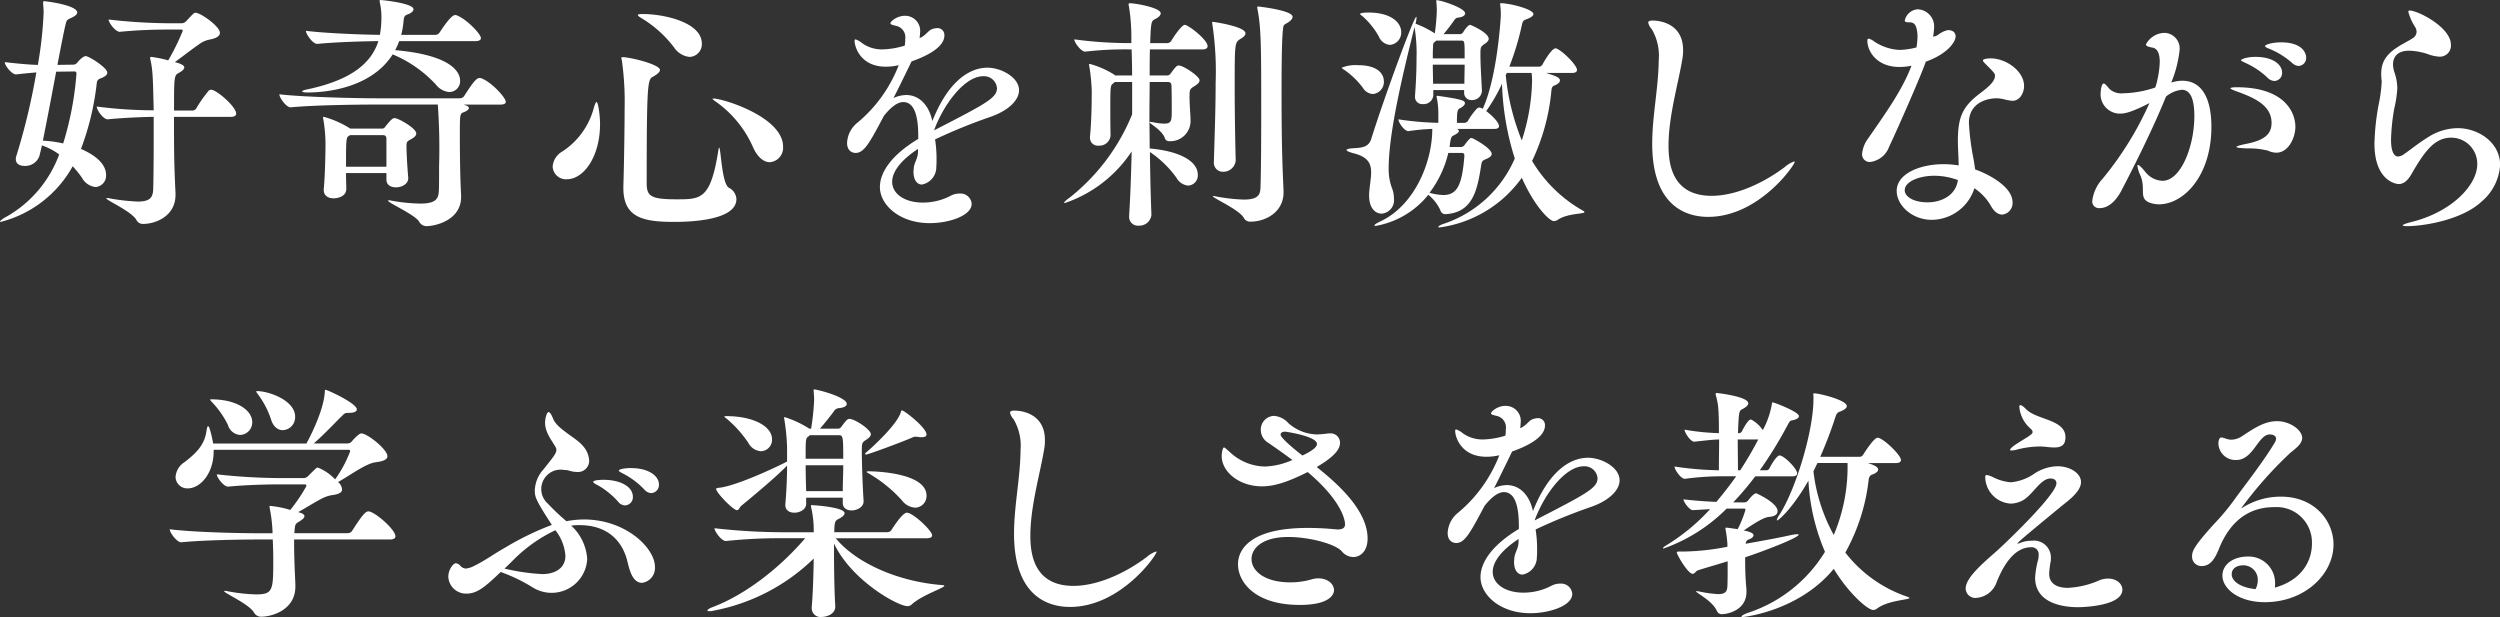
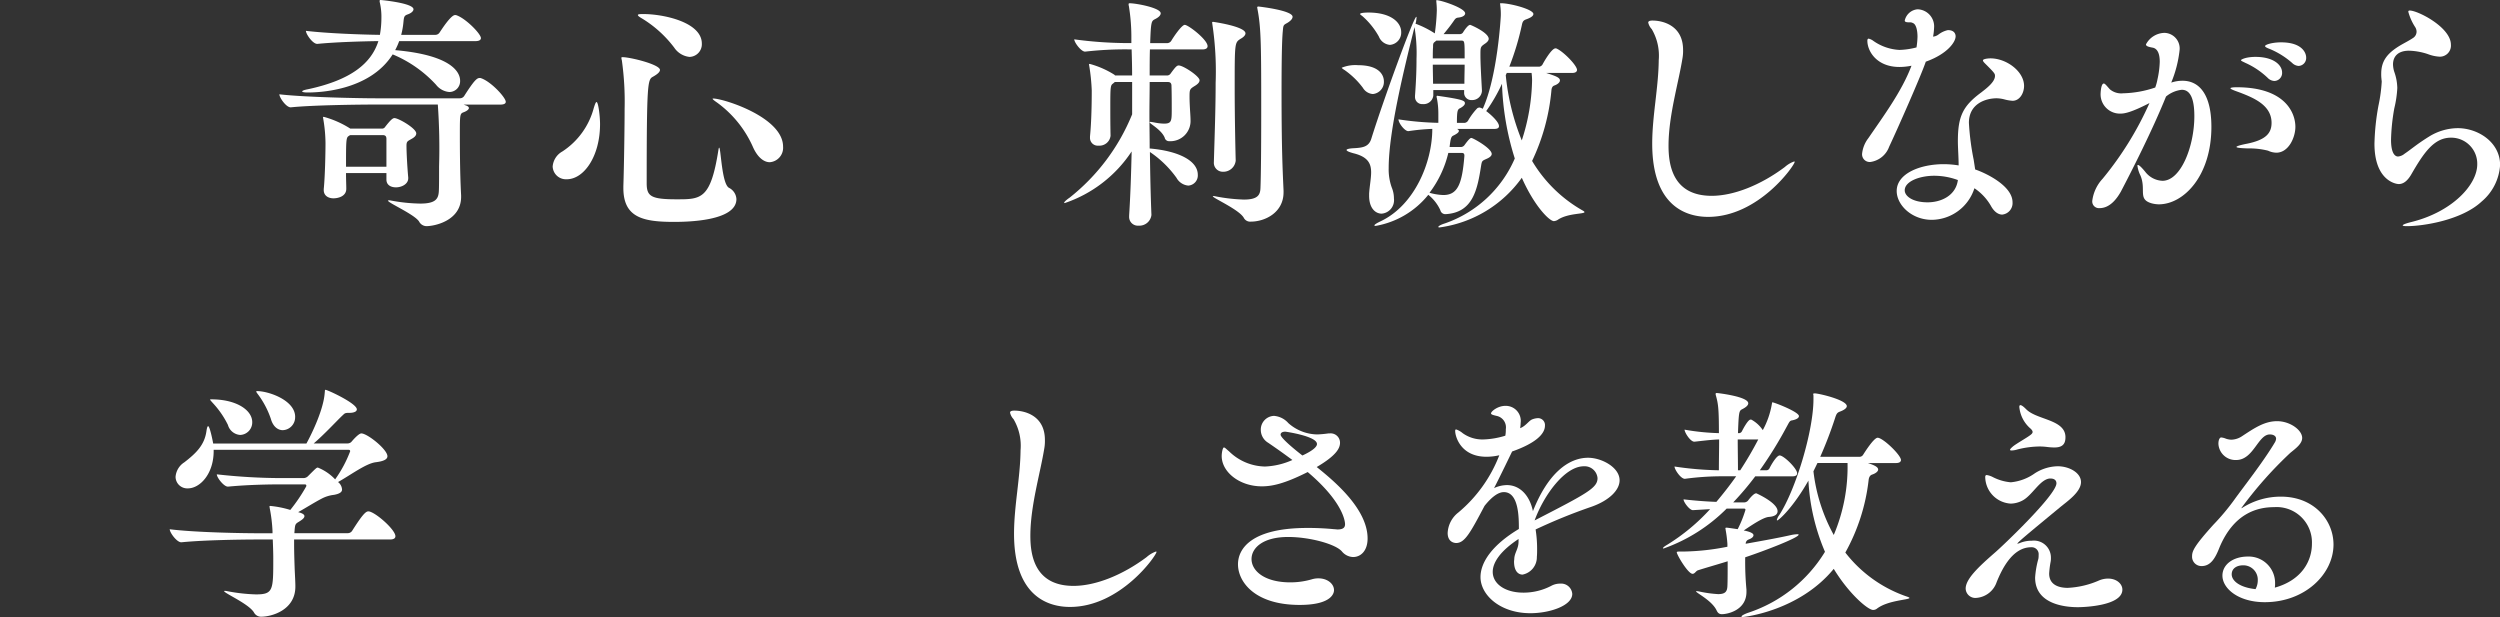
<svg xmlns="http://www.w3.org/2000/svg" width="358.917" height="88.576" viewBox="0 0 358.917 88.576">
  <rect x="0" y="0" width="358.917" height="88.576" fill="#333333" stroke="none" />
  <g id="グループ_10615" data-name="グループ 10615" transform="translate(-791.025 -852.692)">
    <g id="グループ_10614" data-name="グループ 10614">
-       <path id="パス_11870" data-name="パス 11870" d="M806.431,863.131c0,.288-.288.5-.648.683s-.792.18-.864.792a38.788,38.788,0,0,1-2.268,9.467c3.132,1.368,3.6,2.88,3.6,3.708a1.634,1.634,0,0,1-1.512,1.764,2.537,2.537,0,0,1-1.944-1.332,15.527,15.527,0,0,0-1.332-1.656,16.474,16.474,0,0,1-10.33,7.991c-.072,0-.108,0-.108-.036,0-.108.324-.4,1.008-.756a16.992,16.992,0,0,0,7.487-8.891,9.079,9.079,0,0,0-2.484-1.3c-.108.577-.252,1.08-.36,1.548a2.157,2.157,0,0,1-2.123,1.4c-.684,0-1.26-.288-1.26-.972a1.443,1.443,0,0,1,.107-.54,94.076,94.076,0,0,0,2.844-11.914c-.792.072-1.691.143-2.879.288h-.037c-.611,0-1.619-1.26-1.619-1.764,1.871.216,3.42.36,4.751.4a56.884,56.884,0,0,0,.828-7.488c0-.431-.036-.863-.072-1.3v-.179c0-.144.036-.18.143-.18.325,0,4.752.576,4.752,1.62,0,.323-.467.612-.971.827-.577.252-.577.4-.72.973-.217.9-.649,3.1-1.152,5.723l2.339-.036a.739.739,0,0,0,.54-.324c.324-.4.865-.9,1.189-.9C803.8,860.755,806.431,862.411,806.431,863.131Zm-4.427.18c0-.36-.145-.36-.324-.36l-2.592.035c-.611,3.277-1.332,7.056-1.908,9.9a16.675,16.675,0,0,1,2.916.4A45.355,45.355,0,0,0,802,863.311ZM824.933,869c0,.252-.181.468-.756.468h-8.171c0,4.859,0,6.443.216,10.942v.252c0,3.132-2.952,4.176-4.608,4.176a1.027,1.027,0,0,1-1.008-.576c-.684-1.224-4.319-2.808-4.319-3.1,0-.036.035-.036.108-.036a1.244,1.244,0,0,1,.324.036,29.109,29.109,0,0,0,4.067.469c1.728,0,2.16-.54,2.232-1.693.037-1.08.072-4.031.072-7.127v-3.347c-1.908.036-4.428.143-6.587.36h-.036c-.612,0-1.548-1.332-1.548-1.8v-.036a63.956,63.956,0,0,0,8.171.54c-.108-4.464-.108-5.651-.468-7.271a.7.7,0,0,1-.036-.252c0-.108.036-.144.144-.144a16.082,16.082,0,0,1,2.448.5,33.115,33.115,0,0,0,2.088-4.248c0-.107-.073-.18-.252-.18H815.43c-2.3,0-4.572.073-7.2.325H808.2c-.576,0-1.584-1.3-1.584-1.764a78.629,78.629,0,0,0,8.819.539h1.691a.841.841,0,0,0,.576-.252c.217-.216.865-.935,1.08-1.115a.438.438,0,0,1,.325-.145c.683,0,3.491,1.945,3.491,2.88,0,.468-.5.792-1.476.972a3.624,3.624,0,0,0-1.476.648c-1.008.684-2.375,1.764-3.528,2.592,1.368.323,1.368.684,1.368.756,0,.252-.323.54-.792.792-.683.323-.683.684-.683,5.4h2.664a.667.667,0,0,0,.539-.324,18.2,18.2,0,0,1,1.8-2.555.569.569,0,0,1,.323-.109C822.125,865.578,824.933,868.026,824.933,869Z" fill="#fff" />
      <path id="パス_11871" data-name="パス 11871" d="M858.342,868.206c0,.18-.252.4-.684.576-.613.216-.613.252-.613,3.276,0,1.223,0,5.4.181,8.674v.216c0,3.42-3.78,4.212-5,4.212a1.227,1.227,0,0,1-1.045-.684c-.719-1.044-4.463-2.663-4.463-2.988a.372.372,0,0,1,.144-.036,1.241,1.241,0,0,1,.324.036,24.475,24.475,0,0,0,4.175.432c2.16,0,2.592-.648,2.663-1.728.038-.54.038-1.943.038-3.6a88.581,88.581,0,0,0-.181-8.891h-9.107c-1.98,0-8.783.072-11.986.4h-.037c-.647,0-1.619-1.4-1.619-1.871,3.672.431,11.734.575,13.786.575h12.13a.752.752,0,0,0,.613-.323c1.512-2.376,1.871-2.592,2.231-2.592a.457.457,0,0,1,.216.036c1.44.5,3.528,2.771,3.528,3.383,0,.216-.18.4-.792.4h-5.255l.287.109C858.2,867.918,858.342,868.063,858.342,868.206Zm-7.955-14.183c0,.252-.288.54-.792.721s-.576.287-.648,1.115a11,11,0,0,1-.324,1.836h4.932a.732.732,0,0,0,.575-.324c.288-.432,1.62-2.519,2.231-2.519a.458.458,0,0,1,.217.036c1.332.467,3.491,2.664,3.491,3.275,0,.216-.18.433-.792.433H848.334a10.1,10.1,0,0,1-.575,1.295c9.034.792,9.323,3.744,9.323,4.391a1.553,1.553,0,0,1-1.549,1.62,2.7,2.7,0,0,1-1.907-1.044A17.681,17.681,0,0,0,847.4,860.5c-3.382,5.327-10.834,5.472-12.238,5.472-.468,0-.756-.073-.756-.145,0-.107.252-.216.828-.323,6.227-1.332,9.108-3.744,10.116-6.911-2.412.035-6.192.143-8.748.4h-.036c-.648,0-1.62-1.4-1.62-1.872,3.024.36,7.847.54,10.618.576a13.487,13.487,0,0,0,.217-2.376,9.156,9.156,0,0,0-.217-2.231.724.724,0,0,1-.035-.252c0-.108.035-.144.144-.144C845.743,852.692,850.387,853.124,850.387,854.023Zm-9.647,25.738v.036c0,1.115-1.224,1.367-1.836,1.367-.72,0-1.4-.359-1.4-1.187v-.144c.18-1.765.252-5.076.252-6.624a21.659,21.659,0,0,0-.324-3.455,1.556,1.556,0,0,0-.035-.18.1.1,0,0,1,.107-.108,13.785,13.785,0,0,1,3.815,1.691h4.537a.517.517,0,0,0,.466-.252c.756-.971,1.08-1.259,1.332-1.259.577,0,3.132,1.476,3.132,2.2,0,.288-.216.54-.683.792-.54.323-.72.323-.72.971,0,.9.107,3.024.252,4.572v.108c0,.827-.936,1.3-1.764,1.3-.721,0-1.368-.324-1.368-1.116v-.936h-5.8C840.7,878.429,840.74,879.221,840.74,879.761Zm.323-7.524c-.36.216-.36.792-.36,4.392h5.8v-4c0-.4-.181-.54-.54-.54h-4.644A.954.954,0,0,0,841.063,872.237Z" fill="#fff" />
      <path id="パス_11872" data-name="パス 11872" d="M877.172,870.51c0,4.607-2.3,7.919-4.787,7.919a1.911,1.911,0,0,1-2.016-1.836,2.717,2.717,0,0,1,1.4-2.159,10.718,10.718,0,0,0,4.5-6.228c.18-.576.289-.864.4-.864C876.92,867.342,877.172,869.357,877.172,870.51Zm10.619,14.038c-4.428,0-7.271-.611-7.271-4.86v-.251c.108-3.384.179-8.963.179-11.087a42.492,42.492,0,0,0-.395-6.983,3.016,3.016,0,0,1-.072-.36c0-.072.036-.108.18-.108,1.08,0,5.363,1.043,5.363,1.835,0,.288-.36.613-1.007.973-.756.4-.9.827-.9,15.3,0,1.871.612,2.3,4.32,2.3,3.491,0,4.86,0,5.975-7.056.036-.252.072-.359.108-.359.251,0,.36,5.147,1.4,5.758a1.926,1.926,0,0,1,1.08,1.62C896.754,884.476,889.519,884.548,887.791,884.548Zm3.995-25.593a1.824,1.824,0,0,1-1.764,1.908,3.019,3.019,0,0,1-2.2-1.332,16.567,16.567,0,0,0-4.607-4.176c-.432-.251-.612-.395-.612-.5,0-.144.36-.144.792-.144C886.243,854.708,891.786,855.859,891.786,858.955Zm11.663,14.794a2.078,2.078,0,0,1-1.908,2.232c-.792,0-1.691-.612-2.375-2.087a15.765,15.765,0,0,0-5.148-6.444c-.467-.324-.684-.5-.684-.576,0-.036.036-.036.107-.036C894.846,866.838,903.449,869.5,903.449,873.749Z" fill="#fff" />
-       <path id="パス_11873" data-name="パス 11873" d="M937.325,865.65c0,1.4-1.475,2.88-3.995,3.78a78.822,78.822,0,0,0-8.062,3.275,17.877,17.877,0,0,1,.214,2.808c0,.36,0,.756-.035,1.116a2.539,2.539,0,0,1-2.052,2.556c-.648,0-1.223-.54-1.223-1.872,0-.144.035-.288.035-.468.072-.864.612-1.367.612-2.411v-.361c-2.628,1.728-3.708,3.384-3.708,4.716,0,1.764,1.836,2.987,4.392,2.987a8.6,8.6,0,0,0,3.995-.971,2.655,2.655,0,0,1,1.3-.325,1.6,1.6,0,0,1,1.727,1.476c0,1.692-3.239,2.772-6.01,2.772-4.356,0-7.164-2.627-7.164-5.183,0-2.16,1.728-4.644,5.507-6.911,0-1.62,0-5.292-2.16-5.292-.719,0-1.656.576-2.771,1.98-2.052,3.887-2.844,5.327-4.068,5.327-.288,0-1.223-.144-1.223-1.44a3.955,3.955,0,0,1,1.547-2.951,20.155,20.155,0,0,0,5.867-8.207,8.276,8.276,0,0,1-1.835.216c-3.708,0-4.5-2.915-4.5-3.707,0-.145.035-.216.143-.216a3.019,3.019,0,0,1,.937.539,4.852,4.852,0,0,0,2.951.9,11.758,11.758,0,0,0,3.168-.54,4.655,4.655,0,0,0,.071-.935,1.677,1.677,0,0,0-1.331-1.909c-.432-.107-.793-.179-.793-.36,0-.287.973-1.079,2.053-1.079a2.156,2.156,0,0,1,2.2,2.447,5.37,5.37,0,0,1-.072.756c.792-.288,1.26-1.08,1.729-1.26a2.469,2.469,0,0,1,.827-.179.99.99,0,0,1,1.008,1.08c0,1.187-1.331,2.519-4.716,3.707,0,0-1.871,3.887-2.592,5.256a4.537,4.537,0,0,1,1.836-.433c1.872,0,3.275,1.477,3.744,3.744,2.16-5.472,5.148-7.667,7.919-7.667C934.734,862.411,937.325,863.778,937.325,865.65Zm-5.147-2.015c-2.663,0-5.688,4.031-7.055,7.774,7.631-3.923,9.035-4.679,9.035-6.083A1.868,1.868,0,0,0,932.178,863.635Z" fill="#fff" />
      <path id="パス_11874" data-name="パス 11874" d="M956.335,883.54a1.74,1.74,0,0,1-1.835,1.548,1.254,1.254,0,0,1-1.368-1.332v-.144c.18-2.807.288-5.939.36-9.178a18.671,18.671,0,0,1-9.611,7.415c-.072,0-.072-.036-.072-.073,0-.072.216-.324.792-.719a29.3,29.3,0,0,0,8.962-11.952v-4.642H951.08l-.252.216c-.36.252-.4.395-.4,3.239,0,1.26,0,2.7.036,4.283a1.608,1.608,0,0,1-1.728,1.4,1.113,1.113,0,0,1-1.224-1.152v-.18c.216-2.124.252-4.967.252-6.586a28.009,28.009,0,0,0-.36-3.528c0-.072-.036-.108-.036-.18a.1.1,0,0,1,.108-.108,13.008,13.008,0,0,1,3.528,1.548l.107.107h2.448c0-1.332-.036-2.591-.071-3.743h-.613a50.8,50.8,0,0,0-6.047.324H946.8c-.576,0-1.549-1.332-1.549-1.763a58.406,58.406,0,0,0,7.7.539h.5V858.2a27.541,27.541,0,0,0-.359-4.643.7.7,0,0,1-.036-.252c0-.108.036-.144.18-.144.864,0,4.427.648,4.427,1.44,0,.288-.288.576-.792.828-.54.288-.611.288-.72,3.455h2.484a.731.731,0,0,0,.54-.323c.36-.613,1.511-2.3,1.944-2.3.5,0,3.275,2.123,3.275,3.059,0,.252-.179.468-.755.468h-7.524c-.036,1.08-.036,2.376-.036,3.743H958.6a.61.61,0,0,0,.466-.252c.756-1.044.937-1.187,1.189-1.187.647,0,2.987,1.548,2.987,2.124,0,.252-.18.5-.647.791-.757.469-.792.505-.792,1.584,0,.576.035,1.26.072,1.908,0,.036.072,1.008.072,1.44a2.9,2.9,0,0,1-3.06,3.023.629.629,0,0,1-.648-.5c-.468-1.151-2.16-2.015-2.16-2.2,0-.036.036-.072.144-.072.072,0,.252.036.468.072a7.813,7.813,0,0,0,1.44.18c1.08,0,1.116-.36,1.116-1.98,0-1.008,0-2.34-.036-3.456,0-.5-.324-.539-.54-.539h-2.592c0,1.439-.036,3.023-.036,4.642,0,1.584.036,3.241.036,4.9,4.176.36,6.911,1.764,6.911,3.78a1.46,1.46,0,0,1-1.367,1.548,2.146,2.146,0,0,1-1.692-1.116,15.035,15.035,0,0,0-3.816-3.708c.036,3.2.108,6.336.216,9Zm12.095-7.775a1.775,1.775,0,0,1-1.8,1.584,1.284,1.284,0,0,1-1.332-1.4v-.072c.108-3.743.252-7.559.252-11.267a45.568,45.568,0,0,0-.468-8.422,1.255,1.255,0,0,0-.036-.216c0-.109.036-.145.143-.145,0,0,4.645.649,4.645,1.656,0,.289-.324.577-.721.792-.828.541-.828.577-.828,7.055,0,4.212.109,9.035.145,10.4ZM975.3,880.3c0,2.915-2.664,4.211-4.715,4.211a1.025,1.025,0,0,1-1.008-.575c-.721-1.189-4.428-2.809-4.428-3.061,0-.035,0-.035.073-.035a1.039,1.039,0,0,1,.287.035,24.783,24.783,0,0,0,4.1.469c2.016,0,2.34-.685,2.376-1.657.072-1.763.109-5.975.109-10.366,0-9.9,0-12.562-.54-15.334,0-.072-.037-.144-.037-.217,0-.107.073-.143.18-.143,0,0,4.9.54,4.9,1.476,0,.324-.361.648-.792.9-.539.288-.539.323-.612,1.151-.144,1.476-.18,4.9-.18,8.711,0,8.064.143,10.979.288,14.219Z" fill="#fff" />
      <path id="パス_11875" data-name="パス 11875" d="M989.708,864.391a1.748,1.748,0,0,1-1.584,1.8,1.814,1.814,0,0,1-1.439-.9,11.544,11.544,0,0,0-2.592-2.519c-.288-.18-.433-.289-.433-.36a5.094,5.094,0,0,1,2.34-.36C989.023,862.051,989.708,863.455,989.708,864.391Zm15.046-6.12c0,.216-.18.468-.576.72-.612.432-.612.468-.612,1.62,0,1.224.108,3.06.216,5.076v.072a1.392,1.392,0,0,1-1.44,1.3,1.037,1.037,0,0,1-1.115-1.116v-.324H996.8v.792a1.387,1.387,0,0,1-1.512,1.224,1.018,1.018,0,0,1-1.115-1.044v-.144c.18-2.448.216-4,.216-5.327a22.693,22.693,0,0,0-.288-4.536c-1.477,5.94-3.707,14.975-3.707,20.23a7.724,7.724,0,0,0,.431,2.772,4.159,4.159,0,0,1,.324,1.619,1.932,1.932,0,0,1-1.763,2.16c-.9,0-1.8-.792-1.8-2.555v-.325c.072-1.116.288-2.16.288-3.059,0-1.26-.468-2.232-2.556-2.735-.647-.181-.971-.325-.971-.469,0-.108.324-.216,1.044-.252,1.259-.071,2.16-.18,2.519-1.4,1.8-5.76,6.084-17.458,6.444-17.458.036,0,.036.036.036.108a4.618,4.618,0,0,1-.144.9h.071a13.712,13.712,0,0,1,2.7,1.368,29.66,29.66,0,0,0,.287-3.311,11.972,11.972,0,0,0-.073-1.26v-.072c0-.108.038-.144.073-.144s.108.036.144.036c.828.108,3.924,1.152,3.924,1.872,0,.288-.324.54-1.008.612-.36.036-.468.252-.648.5-.468.683-.972,1.3-1.44,1.871h2.34a.547.547,0,0,0,.432-.216c.287-.468.756-1.115,1.043-1.115C1002.162,856.256,1004.754,857.371,1004.754,858.271Zm-12.563-.971a1.761,1.761,0,0,1-1.619,1.835,1.869,1.869,0,0,1-1.584-1.188,11.094,11.094,0,0,0-2.3-2.88c-.216-.179-.4-.288-.4-.359,0-.216,1.115-.216,1.188-.216C990.752,854.492,992.191,855.932,992.191,857.3Zm26.313,25.845c0,.287-2.3.143-3.743,1.043a1.222,1.222,0,0,1-.648.252c-.648,0-2.808-2.16-4.607-6.227a17.372,17.372,0,0,1-11.772,7.127c-.142,0-.214,0-.214-.072,0-.108.359-.324.935-.5a16.982,16.982,0,0,0,10.043-9.323,39.4,39.4,0,0,1-1.836-10.726,24.66,24.66,0,0,1-2.267,3.923c.359.252,1.835,1.476,1.835,2.16,0,.216-.144.4-.684.4h-5.327c.179.109.252.181.252.288,0,.216-.325.432-.756.649-.36.143-.432.432-.576,1.655h1.511a.658.658,0,0,0,.613-.252c.683-.935.864-1.044,1.008-1.044.215,0,2.915,1.476,2.915,2.3,0,.252-.252.5-.791.72-.541.252-.613.252-.721.9-.539,3.455-1.152,6.8-5.112,7.019a.731.731,0,0,1-.755-.576,6.011,6.011,0,0,0-1.728-2.2,12.438,12.438,0,0,1-7.559,4.464c-.108,0-.18-.036-.18-.072,0-.108.324-.324.936-.612,4.824-2.3,7.379-8.423,7.379-13.247a30.249,30.249,0,0,0-3.419.325H993.2c-.5,0-1.4-1.152-1.4-1.692a43.481,43.481,0,0,0,5.724.5v-1.368a11.332,11.332,0,0,0-.217-2.195.659.659,0,0,1-.035-.217.1.1,0,0,1,.107-.108c.072,0,.145.037.252.037,3.455.5,3.707.683,3.707,1.043,0,.252-.323.5-.647.684-.4.18-.5.324-.5,2.124h1.151a.7.7,0,0,0,.433-.288,9.261,9.261,0,0,1,1.332-1.8.578.578,0,0,1,.323-.108.215.215,0,0,1,.144.036,1.3,1.3,0,0,1,.325.144c2.123-4.643,2.591-13.21,2.591-13.354a8.949,8.949,0,0,0-.072-1.44c0-.144-.036-.216-.036-.289s.036-.071.18-.071c1.223,0,4.607.863,4.607,1.548,0,.288-.4.54-1.008.756-.4.143-.54.288-.647.828a38.614,38.614,0,0,1-1.8,5.975h4.319a.689.689,0,0,0,.432-.288c.145-.289,1.3-2.34,1.872-2.34a.271.271,0,0,1,.18.036c.971.432,2.916,2.412,2.916,3.059,0,.217-.181.433-.685.433H1013c1.332.432,1.98.647,1.98,1.079,0,.252-.288.54-.791.721-.217.071-.4.252-.433.72a29.678,29.678,0,0,1-2.772,10.114,19.8,19.8,0,0,0,7.343,7.163C1018.469,883.036,1018.5,883.108,1018.5,883.145Zm-17.241-8.1c0-.252-.073-.4-.4-.4h-1.908a15.29,15.29,0,0,1-2.7,5.723,8.157,8.157,0,0,0,1.978.324c2.053,0,2.7-1.548,3.025-5.543Zm-.468-16.522H997.23l-.214.18c-.252.18-.252.324-.252.756-.037.5-.037,1.044-.037,1.62h4.572C1001.3,858.56,1001.3,858.523,1000.795,858.523Zm-4.068,3.456c0,.9.037,1.8.037,2.736h4.5c0-1.044.036-1.908.036-2.736Zm14.254,2.267a9.015,9.015,0,0,0-.072-1.079h-3.563l-.145.323a33.577,33.577,0,0,0,2.3,9.36A29.076,29.076,0,0,0,1010.981,864.246Z" fill="#fff" />
      <path id="パス_11876" data-name="パス 11876" d="M1036.255,883.828c-2.844,0-8.027-1.26-8.027-10.511,0-3.995.9-8.027.936-11.986a7.529,7.529,0,0,0-1.008-4.464,1.976,1.976,0,0,1-.5-.935c0-.18.18-.288.612-.288,1.511,0,4.391.719,4.391,4.211a6,6,0,0,1-.072,1.116c-.575,3.635-2.016,8.315-2.016,12.634,0,2.592.5,7.2,6.192,7.2,3.167,0,7.055-1.548,10.511-4.14a4.021,4.021,0,0,1,1.332-.792c.035,0,.072,0,.072.072C1048.674,876.413,1043.525,883.828,1036.255,883.828Z" fill="#fff" />
      <path id="パス_11877" data-name="パス 11877" d="M1071.787,857.911c0,.792-1.152,2.52-4.283,3.636-.649,1.943-4.067,9.682-5.256,12.2a3.362,3.362,0,0,1-2.7,2.2,1.1,1.1,0,0,1-1.188-1.188,4.4,4.4,0,0,1,.9-2.232c2.088-3.059,4.823-6.731,6.191-10.4a8.783,8.783,0,0,1-1.727.18c-3.241,0-4.608-2.232-4.608-3.78,0-.179.072-.288.18-.288a1.812,1.812,0,0,1,.683.325,7.122,7.122,0,0,0,3.745,1.295,10.732,10.732,0,0,0,2.447-.36,11.848,11.848,0,0,0,.144-1.512c0-1.08-.252-1.836-.648-1.979a.857.857,0,0,0-.5-.108c-.252,0-.684,0-.684-.252a2.058,2.058,0,0,1,1.836-1.621,2.454,2.454,0,0,1,2.375,2.665,8.576,8.576,0,0,1-.143,1.259,1.507,1.507,0,0,0,.756-.288,3.384,3.384,0,0,1,1.368-.647C1071.644,857.012,1071.787,857.623,1071.787,857.911Zm8.172,9.251a5.858,5.858,0,0,1-1.225-.216,4.862,4.862,0,0,0-1.044-.144c-1.511,0-3.995.72-3.995,3.528a36.574,36.574,0,0,0,.684,5.291l.216,1.4c1.4.468,5.364,2.3,5.364,4.715a1.658,1.658,0,0,1-1.477,1.764c-.54,0-1.152-.359-1.656-1.3a7.627,7.627,0,0,0-2.34-2.483,6.492,6.492,0,0,1-6.119,4.535c-2.879,0-5.039-2.123-5.039-4.14,0-2.483,3.313-3.851,6.768-3.851a13.709,13.709,0,0,1,2.123.18c0-1.223-.108-2.448-.108-3.492,0-3.563.72-5.039,3.348-6.982.792-.613,1.979-1.512,1.979-2.376,0-.288-.036-.4-1.116-1.476-.359-.36-.611-.576-.611-.756,0-.216.756-.288,1.08-.288,2.3,0,4.823,1.872,4.823,3.959C1081.614,866.046,1081,867.162,1079.959,867.162Zm-11.231,10.763c-2.16,0-4.248.828-4.248,2.088,0,.863,1.188,1.727,3.276,1.727,2.015,0,4.067-1.008,4.355-3.2A9.868,9.868,0,0,0,1068.728,877.925Z" fill="#fff" />
      <path id="パス_11878" data-name="パス 11878" d="M1108.508,870.905c0,7.02-3.96,11.123-7.56,11.123a4.32,4.32,0,0,1-1.008-.143c-2.051-.576-.755-1.945-1.619-4a4.335,4.335,0,0,1-.432-1.4c0-.072,0-.108.072-.108.18,0,.576.4,1.044.972a3.283,3.283,0,0,0,2.483,1.3c2.628,0,4.572-4.932,4.572-9.288,0-2.555-.612-3.779-1.8-3.779a4.265,4.265,0,0,0-2.268.972c-1.943,4.824-4.967,10.763-6.478,13.642-.469.829-1.477,2.376-3.06,2.376a.959.959,0,0,1-1.044-1.08,5.683,5.683,0,0,1,1.476-3.132,47.243,47.243,0,0,0,6.731-10.87c-2.592,1.332-3.563,1.512-4.139,1.512a2.775,2.775,0,0,1-2.88-2.771c0-.109.036-1.548.467-1.548.181,0,.468.395.865.828a2.535,2.535,0,0,0,1.907.575,15.359,15.359,0,0,0,4.607-.828,7.265,7.265,0,0,0,.325-1.188,12.787,12.787,0,0,0,.324-2.519c0-1.08-.288-1.872-1.008-2.016-.612-.108-.972-.216-.972-.468a3.08,3.08,0,0,1,2.663-1.656,2.241,2.241,0,0,1,2.161,2.52,16.945,16.945,0,0,1-1.189,4.607h.036a5.01,5.01,0,0,1,1.584-.252C1106.672,864.282,1108.508,866.118,1108.508,870.905Zm12.058,0c0,1.513-.971,3.708-2.736,3.708a2.882,2.882,0,0,1-1.187-.288,10.9,10.9,0,0,0-2.88-.324c-1.188-.036-1.656-.107-1.656-.216s.612-.288,1.548-.468c2.628-.54,3.491-1.475,3.491-2.987,0-2.519-2.519-3.563-4.462-4.319-.685-.252-1.441-.5-1.441-.649,0-.072.252-.143.9-.143C1119.055,865.219,1120.566,868.854,1120.566,870.905Zm-1.908-7.81a1.148,1.148,0,0,1-1.115,1.223,1.439,1.439,0,0,1-.973-.467,11.332,11.332,0,0,0-3.167-2.124c-.36-.18-.648-.289-.648-.4,0-.072.648-.468,2.088-.468C1117.471,860.863,1118.658,862.051,1118.658,863.095Zm3.456-2.16a1.144,1.144,0,0,1-1.08,1.224,1.463,1.463,0,0,1-.935-.432,11.575,11.575,0,0,0-3.241-2.016c-.4-.144-.647-.288-.647-.4,0-.215,1.044-.54,2.3-.54C1121.61,858.775,1122.114,860.359,1122.114,860.935Z" fill="#fff" />
      <path id="パス_11879" data-name="パス 11879" d="M1136.588,885.16c-.4,0-.612-.036-.612-.108,0-.108.432-.288,1.3-.5,5.76-1.44,9.4-5.291,9.4-8.279a3.738,3.738,0,0,0-3.779-3.816c-2.448,0-3.923,2.2-5.723,5.328-.54.9-1.116,1.331-1.765,1.331-.467,0-3.491-.54-3.491-5.795a33.952,33.952,0,0,1,.576-5.471,22.4,22.4,0,0,0,.468-3.419c0-.145-.036-.288-.036-.4a5.316,5.316,0,0,1-.036-.756c0-1.8.828-2.879,2.556-3.959.648-.4,1.332-.719,1.98-1.152a1.094,1.094,0,0,0,.539-.9,1.257,1.257,0,0,0-.18-.649,7.749,7.749,0,0,1-1.007-2.231c0-.144.072-.18.215-.18,1.153,0,5.9,2.411,5.9,4.9a1.589,1.589,0,0,1-1.584,1.727,5.5,5.5,0,0,1-1.692-.36,9.223,9.223,0,0,0-2.735-.5c-1.548,0-2.3.792-2.3,1.979a3.763,3.763,0,0,0,.216,1.153,7.291,7.291,0,0,1,.4,2.231,15.8,15.8,0,0,1-.432,2.916,28.873,28.873,0,0,0-.468,4.5c0,2.268.756,2.412,1.008,2.412a1.7,1.7,0,0,0,.936-.4c.864-.575,1.8-1.4,3.492-2.447a7.945,7.945,0,0,1,4.138-1.224c2.916,0,6.084,2.016,6.084,5.291a7.442,7.442,0,0,1-2.664,5.256C1144.435,884.3,1138.928,885.16,1136.588,885.16Z" fill="#fff" />
      <path id="パス_11880" data-name="パス 11880" d="M847.793,929.678c0,.252-.181.468-.793.468H833.25v.719c0,1.008.036,2.2.072,3.239.035,1.008.108,2.052.108,2.737v.071c0,3.384-3.42,4.319-4.9,4.319a1.145,1.145,0,0,1-1.045-.611c-.719-1.224-4.283-2.771-4.283-3.059,0-.037.036-.037.108-.037a1.208,1.208,0,0,1,.324.037,25.077,25.077,0,0,0,4.14.467c2.484,0,2.484-.612,2.484-5.147,0-.864-.036-1.764-.073-2.735h-2.231c-2.016,0-7.631.071-10.871.4h-.035c-.649,0-1.657-1.4-1.657-1.871,3.708.468,10.62.575,12.707.575h2.051v-.288a22.09,22.09,0,0,0-.4-3.311,1.308,1.308,0,0,0-.035-.216.094.094,0,0,1,.107-.108,14.216,14.216,0,0,1,2.88.575,23.787,23.787,0,0,0,2.269-3.347.277.277,0,0,0,.035-.144c0-.108-.073-.179-.252-.179h-3.383c-1.477,0-4.608.036-7.6.323h-.036c-.575,0-1.583-1.3-1.583-1.764a85.019,85.019,0,0,0,9.215.54h3.238a.935.935,0,0,0,.613-.252c1.188-1.187,1.26-1.26,1.44-1.26a6.975,6.975,0,0,1,2.483,1.693,17.713,17.713,0,0,0,2.159-4.032c0-.18-.143-.216-.251-.216H821.7v.179c0,3.312-1.979,5.364-3.707,5.364a1.678,1.678,0,0,1-1.763-1.656,2.718,2.718,0,0,1,1.259-2.087c1.728-1.332,2.879-2.484,3.168-4.428.072-.5.143-.756.252-.756.252,0,.719,2.412.719,2.484h13.391c.4-.72,2.447-4.607,2.628-7.307.036-.288,0-.4.108-.4.287,0,4.5,1.944,4.5,2.808,0,.288-.36.5-1.08.5h-.108c-.576,0-.576.107-.936.431-.828.792-2.556,2.664-4.067,3.96h4.859a.792.792,0,0,0,.54-.216s1.008-1.224,1.439-1.224c.865,0,3.745,2.3,3.745,3.275,0,.433-.5.721-1.692.865-1.4.179-3.6,1.836-5.4,2.843a1.448,1.448,0,0,1,.576,1.08c0,.36-.359.612-1.152.756a4.964,4.964,0,0,0-1.764.54c-1.043.54-2.23,1.3-3.383,1.944l.252.072c.468.144.649.324.649.5,0,.288-.362.54-.829.828-.5.287-.5.432-.576,1.079,0,.145-.036.36-.036.54h7.667a.743.743,0,0,0,.611-.323c1.441-2.269,1.945-2.808,2.34-2.808C844.8,926.114,847.793,928.705,847.793,929.678ZM827.238,913.3a1.8,1.8,0,0,1-1.726,1.835,1.967,1.967,0,0,1-1.765-1.44,12.919,12.919,0,0,0-2.159-3.132c-.252-.288-.4-.431-.4-.5,0-.037.073-.037.18-.037C824.971,910.023,827.238,911.571,827.238,913.3Zm6.157-.756a1.849,1.849,0,0,1-1.764,1.907c-.685,0-1.4-.468-1.729-1.655a12.747,12.747,0,0,0-1.763-3.384c-.216-.288-.325-.433-.325-.5,0-.036.037-.072.109-.072C829.543,908.836,833.4,910.132,833.4,912.544Z" fill="#fff" />
-       <path id="パス_11881" data-name="パス 11881" d="M885.053,934.068a2.152,2.152,0,0,1-1.836,2.3c-1.368,0-1.8-1.764-2.124-3.1-.72-2.952-2.88-5.183-6.875-5.183a6.6,6.6,0,0,0-1.189.072,7.1,7.1,0,0,1,2.3,4.787,5.119,5.119,0,0,1-7.848,4.068,23.68,23.68,0,0,0-4.571-2.2c-2.016,1.908-3.275,3.1-4.859,3.1a2.543,2.543,0,0,1-2.663-2.411c0-1.044.719-1.945,1.08-1.945a.989.989,0,0,1,.647.361,1.122,1.122,0,0,0,.792.4,3.205,3.205,0,0,0,1.224-.4c1.44-.684,2.843-1.728,4.391-2.592a41.407,41.407,0,0,1,6.731-3.275c-2.411-3.708-2.447-4.032-2.447-5a4.771,4.771,0,0,1,1.259-2.988c1.368-1.727,1.836-2.267,1.836-2.771a.734.734,0,0,0-.107-.4c-.612-1.08-1.512-2.124-1.512-3.492,0-.792.287-1.548.5-1.548.18,0,.4.325.647.937.541,1.475,3.312,2.735,4.248,3.887a3.405,3.405,0,0,1,.935,2.16,1.61,1.61,0,0,1-1.726,1.62,4.149,4.149,0,0,1-1.225-.217,2.646,2.646,0,0,0-.611-.071A2.788,2.788,0,0,0,869.682,925a30.339,30.339,0,0,0,2.664,2.52,13.83,13.83,0,0,1,2.484-.252C880.913,927.266,885.053,931.405,885.053,934.068Zm-14.291-5.255a21.421,21.421,0,0,0-6.155,4.392c-.4.4-.755.756-1.152,1.115a29.434,29.434,0,0,0,5.436.792c1.836,0,3.311-.863,3.311-2.627A6.777,6.777,0,0,0,870.762,928.813Zm11.123-4.787a1.171,1.171,0,0,1-1.115,1.224,1.3,1.3,0,0,1-1.008-.54,11.441,11.441,0,0,0-2.952-2.376c-.361-.18-.613-.323-.613-.468s.432-.288,1.512-.288C879.941,921.578,881.885,922.479,881.885,924.026Zm3.744-1.8a1.178,1.178,0,0,1-1.08,1.259,1.361,1.361,0,0,1-1.008-.5,11.37,11.37,0,0,0-3.061-2.3c-.359-.181-.611-.325-.611-.433,0-.18.756-.359,1.728-.359C884.152,919.887,885.629,921.038,885.629,922.227Z" fill="#fff" />
-       <path id="パス_11882" data-name="パス 11882" d="M926.6,936.8c0,.288-3.131,1.3-4.643,2.627a.881.881,0,0,1-.648.288c-1.4,0-8.063-3.707-10.547-9v1.3c0,2.879.072,6.12.18,7.667v.108c0,1.044-1.188,1.476-1.979,1.476a1.249,1.249,0,0,1-1.4-1.26v-.216c.144-1.439.252-4.428.288-6.911a28.075,28.075,0,0,1-14.4,7.487,1.9,1.9,0,0,1-.575.072c-.217,0-.289-.036-.289-.108,0-.108.252-.288.721-.468,4.5-1.692,9.467-5.4,13.318-9.9h-3.636a74.236,74.236,0,0,0-7.739.4h-.035c-.613,0-1.621-1.4-1.621-1.836a87.847,87.847,0,0,0,9.539.577h4.716a14.821,14.821,0,0,0-.361-3.528,1.045,1.045,0,0,1-.035-.288c0-.072.035-.072.144-.072.288,0,4.679.288,4.679,1.152,0,.252-.288.539-.791.791s-.684.324-.684,1.945h7.631a.734.734,0,0,0,.576-.325c1.115-1.763,1.871-2.483,2.2-2.483.9,0,3.635,2.592,3.635,3.239,0,.216-.144.432-.756.432H911.01c2.664,3.276,8.459,6.191,15.334,6.731C926.488,936.7,926.6,936.732,926.6,936.8ZM916.05,915.027c0,.252-.216.5-.648.792-.612.4-.648.432-.648,1.619,0,1.657.107,4.968.252,7.128v.108c0,.864-1.008,1.3-1.729,1.3-.647,0-1.259-.324-1.259-1.08v-.756h-5.255v.9c0,.792-.9,1.26-1.692,1.26-.684,0-1.3-.324-1.3-1.116v-.108c.18-1.98.252-3.924.252-5.544-1.368,1.441-4.32,3.924-6.55,5.76-.29.216-.325.648-.649.648-.54,0-2.988-2.52-2.988-3.06,0-.072.108-.107.289-.144,2.483-.18,8.746-3.167,9.682-3.671l.216-.108v-2.088a31.015,31.015,0,0,0-.4-4,1.622,1.622,0,0,0-.035-.179.1.1,0,0,1,.107-.109,14.928,14.928,0,0,1,3.527,1.656h.252a33.829,33.829,0,0,0,.432-4.1c0-.468-.035-.936-.071-1.332v-.072c0-.108.036-.144.071-.144.072,0,.108.036.181.036.9.144,4.5,1.151,4.5,2.052,0,.288-.324.54-1.115.611a.915.915,0,0,0-.756.5c-.577.757-1.3,1.692-1.981,2.448H911.3a.578.578,0,0,0,.5-.252c.647-.864.863-1.152,1.151-1.152C913.782,912.831,916.05,914.379,916.05,915.027Zm-14.183.756a1.653,1.653,0,0,1-1.619,1.692,2.243,2.243,0,0,1-1.8-1.224,16.478,16.478,0,0,0-3.023-3.384c-.215-.179-.4-.288-.4-.359s.072-.072.325-.072C898.988,912.436,901.867,913.8,901.867,915.783Zm9.612-.612H907.3l-.252.216c-.36.217-.36.5-.36,3.168h5.4C912.09,915.495,912.055,915.171,911.479,915.171Zm-4.788,4.319c0,1.26.036,2.521.072,3.708h5.255c0-1.26.072-2.519.072-3.708Zm17.35-4.427c0,.252-.217.4-.684.4a2.384,2.384,0,0,1-.468-.036,1.9,1.9,0,0,0-.432-.036.707.707,0,0,0-.359.072c-1.261.576-6.409,2.483-6.733,2.483-.071,0-.143-.035-.143-.107,0-.036.072-.108.18-.216,1.116-.936,4.5-4.1,4.967-5.8.036-.143.072-.216.145-.216C920.837,911.607,924.041,914.091,924.041,915.063Zm0,8.783a1.661,1.661,0,0,1-1.62,1.728,2.574,2.574,0,0,1-1.907-1.044,19.688,19.688,0,0,0-4.68-3.815c-.18-.109-.4-.217-.4-.288,0-.036.109-.073.361-.073C916.193,920.354,924.041,920.463,924.041,923.846Z" fill="#fff" />
      <path id="パス_11883" data-name="パス 11883" d="M944.635,939.828c-2.844,0-8.028-1.26-8.028-10.511,0-3.995.9-8.027.936-11.986a7.522,7.522,0,0,0-1.008-4.464,1.976,1.976,0,0,1-.5-.935c0-.18.18-.288.613-.288,1.511,0,4.391.719,4.391,4.211a6.007,6.007,0,0,1-.072,1.116c-.576,3.635-2.016,8.315-2.016,12.634,0,2.592.5,7.2,6.192,7.2,3.168,0,7.054-1.548,10.51-4.14a4.05,4.05,0,0,1,1.331-.792c.038,0,.073,0,.073.072C957.053,932.413,951.906,939.828,944.635,939.828Z" fill="#fff" />
      <path id="パス_11884" data-name="パス 11884" d="M987.366,930c0,1.764-.971,2.664-2.087,2.664a2.177,2.177,0,0,1-1.621-.828c-.935-1.044-4.607-2.052-7.7-2.052-3.636,0-5.255,1.584-5.255,3.168,0,1.655,1.8,3.348,5.578,3.348a11.037,11.037,0,0,0,3.061-.433,3.207,3.207,0,0,1,.972-.143c1.295,0,2.231.792,2.231,1.691,0,.181,0,2.124-4.932,2.124-6.443,0-8.854-3.311-8.854-5.831,0-2.231,1.907-5.22,9.971-5.22a37.893,37.893,0,0,1,3.851.181c.18,0,.323.035.468.035.828,0,1.08-.287,1.08-.756,0-.107,0-2.951-5.363-7.486-3.42,1.727-5.184,2.052-6.588,2.052-3.2,0-5.759-2.052-5.759-4.356,0-.469.144-1.224.324-1.224.144,0,.361.252.756.576a7.547,7.547,0,0,0,5.148,2.16,10.647,10.647,0,0,0,3.923-.937c-1.259-.935-2.484-1.8-3.492-2.483a2.164,2.164,0,0,1-1.044-1.836,1.967,1.967,0,0,1,1.907-2.016,3.064,3.064,0,0,1,2.053,1.044,6.379,6.379,0,0,0,4.176,1.62,15.245,15.245,0,0,0,1.547-.144h.18a1.343,1.343,0,0,1,1.511,1.332c0,.756-.467,1.8-3.347,3.491C982.579,921.759,987.366,925.754,987.366,930Zm-7.27-13.57c0-1.116-4.464-1.764-4.535-1.764-.469,0-.685.181-.685.433,0,.4,1.548,1.763,3.132,2.987C980.023,917.151,980.1,916.611,980.1,916.431Z" fill="#fff" />
      <path id="パス_11885" data-name="パス 11885" d="M1023.545,921.65c0,1.4-1.475,2.88-3.994,3.78a78.766,78.766,0,0,0-8.064,3.275,17.757,17.757,0,0,1,.216,2.808c0,.36,0,.756-.036,1.116a2.54,2.54,0,0,1-2.052,2.556c-.648,0-1.223-.54-1.223-1.872,0-.144.036-.288.036-.468.072-.864.611-1.367.611-2.411v-.361c-2.627,1.728-3.707,3.384-3.707,4.716,0,1.764,1.836,2.987,4.391,2.987a8.608,8.608,0,0,0,4-.971,2.654,2.654,0,0,1,1.3-.325,1.6,1.6,0,0,1,1.727,1.476c0,1.692-3.239,2.772-6.011,2.772-4.355,0-7.163-2.627-7.163-5.183,0-2.16,1.728-4.644,5.508-6.911,0-1.62,0-5.292-2.16-5.292-.721,0-1.656.576-2.771,1.98-2.053,3.887-2.844,5.327-4.069,5.327-.287,0-1.223-.144-1.223-1.44a3.955,3.955,0,0,1,1.547-2.951,20.158,20.158,0,0,0,5.868-8.207,8.292,8.292,0,0,1-1.836.216c-3.707,0-4.5-2.915-4.5-3.707,0-.145.036-.216.143-.216a3,3,0,0,1,.937.539,4.85,4.85,0,0,0,2.951.9,11.753,11.753,0,0,0,3.168-.54,4.655,4.655,0,0,0,.071-.935,1.677,1.677,0,0,0-1.331-1.909c-.433-.107-.792-.179-.792-.36,0-.287.972-1.079,2.052-1.079a2.156,2.156,0,0,1,2.2,2.447,5.519,5.519,0,0,1-.072.756c.791-.288,1.26-1.08,1.727-1.26a2.479,2.479,0,0,1,.828-.179.99.99,0,0,1,1.007,1.08c0,1.187-1.331,2.519-4.714,3.707,0,0-1.872,3.887-2.592,5.256a4.529,4.529,0,0,1,1.836-.433c1.871,0,3.275,1.477,3.744,3.744,2.159-5.472,5.146-7.667,7.918-7.667C1020.954,918.411,1023.545,919.778,1023.545,921.65Zm-5.147-2.015c-2.664,0-5.687,4.031-7.054,7.774,7.631-3.923,9.034-4.679,9.034-6.083A1.867,1.867,0,0,0,1018.4,919.635Z" fill="#fff" />
      <path id="パス_11886" data-name="パス 11886" d="M1049.035,920.643c0,.215-.144.431-.611.431h-5.4a41.948,41.948,0,0,1-3.167,3.744h1.621a.756.756,0,0,0,.5-.252c.432-.576.9-1.044,1.152-1.044a.208.208,0,0,1,.143.037c1.153.539,2.953,1.583,2.953,2.519,0,.4-.289.756-1.26.827-.828.073-2.412,1.153-3.6,1.945,1.3.252,1.4.54,1.4.683,0,.216-.215.432-.683.613a.625.625,0,0,0-.432.611c2.412-.432,4.823-.863,6.551-1.26a5.242,5.242,0,0,1,.828-.107c.145,0,.216,0,.216.071,0,.433-4.859,2.3-7.667,3.24a42.27,42.27,0,0,0,.18,4.644v.323c0,2.628-2.7,3.2-3.528,3.2-.431,0-.611-.216-.792-.612-.719-1.4-2.915-2.447-2.915-2.663a.122.122,0,0,1,.073-.036,3.735,3.735,0,0,1,.466.072,17.356,17.356,0,0,0,2.628.359c1.009,0,1.3-.359,1.332-1.151.036-.649.036-2.2.036-3.564-1.728.539-3.275.972-4.283,1.3-.289.109-.431.5-.756.5-.648,0-2.267-2.735-2.267-3.095,0-.036,0-.108.467-.108h.755a34.194,34.194,0,0,0,6.048-.684v-.4a16.917,16.917,0,0,0-.252-2.016c0-.107-.036-.179-.036-.252,0-.036.036-.072.18-.072.037,0,.108,0,1.584.217a15.924,15.924,0,0,0,1.116-2.773c0-.179-.143-.179-.252-.179h-2.448a24.182,24.182,0,0,1-9.035,5.723c-.072,0-.108,0-.108-.036,0-.108.252-.288.613-.5a28.675,28.675,0,0,0,6.155-5.111l-2.447.144h-.037c-.468,0-1.332-1.152-1.332-1.548,1.944.216,3.528.324,4.715.36.937-1.116,1.909-2.34,2.844-3.672h-1.835a39.612,39.612,0,0,0-5.508.361h-.036c-.576,0-1.475-1.332-1.475-1.764a46.926,46.926,0,0,0,6.371.54c0-1.584.035-2.952.035-4.428-1.043.036-1.907.144-3.527.324h-.036c-.576,0-1.4-1.332-1.4-1.728a32.817,32.817,0,0,0,4.932.5c0-3.6-.109-4.211-.432-5.4a.68.68,0,0,1-.037-.252c0-.071.037-.107.181-.107.108,0,4.5.5,4.5,1.476,0,.252-.252.54-.9.864-.432.216-.468.5-.576,3.419h.216a.516.516,0,0,0,.36-.287c.144-.288.864-1.657,1.224-1.657a.264.264,0,0,1,.18.037,4.666,4.666,0,0,1,1.584,1.475,11.985,11.985,0,0,0,1.3-3.743c.037-.181.037-.252.073-.252.252,0,3.815,1.367,3.815,1.98,0,.288-.4.5-.973.612-.359.035-.431.287-.755.863a58.082,58.082,0,0,1-3.887,6.3h1.008a.506.506,0,0,0,.4-.324c.252-.5,1.008-1.8,1.44-1.8C1047.127,918.087,1049.035,919.959,1049.035,920.643Zm-8.531-4.86c0,1.44.036,3.024.036,4.428h.324a50.957,50.957,0,0,0,2.591-4.428Zm24.657,22.749c0,.288-3.1.324-4.68,1.548a.88.88,0,0,1-.54.18c-.755,0-3.491-2.34-5.65-5.9-4.932,6.012-12.779,6.912-13.066,6.912-.145,0-.181-.037-.181-.072,0-.108.36-.324.972-.54a20.377,20.377,0,0,0,11.015-8.747,29.863,29.863,0,0,1-2.377-10.222c-2.159,3.815-4.247,5.722-4.5,5.722a.121.121,0,0,1-.036-.071,2,2,0,0,1,.36-.72c2.376-3.672,4.9-12.095,4.9-16.595v-.5c0-.108-.036-.18-.036-.252s.036-.108.216-.108c.576,0,4.607.936,4.607,1.836,0,.252-.324.539-1.008.791-.4.145-.5.36-.683.937a57.947,57.947,0,0,1-2.124,5.543h5.687a.611.611,0,0,0,.468-.288c.252-.4,1.548-2.448,2.088-2.448.756,0,3.348,2.484,3.348,3.2,0,.217-.18.433-.721.433h-4.031c.864.288,1.476.54,1.476.936,0,.251-.324.54-.864.719-.216.073-.433.252-.5.756a27.84,27.84,0,0,1-3.348,10.439,18.881,18.881,0,0,0,8.891,6.336C1065.053,938.424,1065.161,938.5,1065.161,938.532Zm-13.21-19.365-.576,1.187a24.815,24.815,0,0,0,2.916,9.143,25.015,25.015,0,0,0,1.979-10.33Z" fill="#fff" />
      <path id="パス_11887" data-name="パス 11887" d="M1089.355,939.864c-1.295,0-6.155-.18-6.155-4.248a13.161,13.161,0,0,1,.468-2.7,2.724,2.724,0,0,0,.036-.54,1,1,0,0,0-1.08-1.116c-2.808,0-4.319,3.492-4.932,4.968a3.34,3.34,0,0,1-2.915,2.3,1.389,1.389,0,0,1-1.548-1.332c0-1.4,1.908-3.167,4.175-5.147.865-.72,8.856-8.279,8.856-9.971,0-.468-.361-.684-.828-.684h-.18c-1.4.18-2.484,2.448-3.888,3.168a3.782,3.782,0,0,1-1.656.432,3.888,3.888,0,0,1-3.671-3.815c0-.181.072-.288.215-.288a2.839,2.839,0,0,1,.865.288,6.924,6.924,0,0,0,2.591.755,7.071,7.071,0,0,0,3.456-1.295,6.3,6.3,0,0,1,3.275-1.008c1.656,0,3.348.935,3.348,2.267,0,1.44-1.979,2.772-3.023,3.636-4.572,3.779-6.336,5.219-6.084,5.219.036,0,.108-.035.252-.071a4.467,4.467,0,0,1,1.8-.361,2.439,2.439,0,0,1,2.737,2.448,2.724,2.724,0,0,1-.036.54,13.16,13.16,0,0,0-.216,1.728c0,1.8,1.691,2.052,2.663,2.052a12.633,12.633,0,0,0,4.536-1.08,3.4,3.4,0,0,1,1.26-.252c1.223,0,2.052.756,2.052,1.584C1095.727,939.72,1090,939.864,1089.355,939.864Zm-1.8-24.369c0,1.188-.721,1.44-1.62,1.44a9.464,9.464,0,0,1-1.008-.072,9.522,9.522,0,0,0-1.044-.072,13.558,13.558,0,0,0-3.239.432,3.048,3.048,0,0,1-.829.144q-.216,0-.216-.108c0-.072.144-.252.5-.54.684-.5,1.8-1.115,2.34-1.512.252-.18.4-.324.4-.5,0-.143-.109-.324-.361-.54a4.658,4.658,0,0,1-1.547-3.059c0-.18.072-.252.144-.252.18,0,.432.179.864.612,1.512,1.512,5.543,1.439,5.616,3.923Z" fill="#fff" />
      <path id="パス_11888" data-name="パス 11888" d="M1126.038,930.865c0,4.247-4.1,8.28-9.863,8.28-3.816,0-6.083-1.981-6.083-3.816,0-1.584,1.512-2.736,3.672-2.736a3.789,3.789,0,0,1,3.887,3.851,3.5,3.5,0,0,1-.036.613c3.888-1.08,5.327-3.852,5.327-6.3a5.072,5.072,0,0,0-5.435-5.255c-2.447,0-5.759.9-7.811,5.724-.576,1.475-1.223,2.735-2.592,2.735a1.344,1.344,0,0,1-1.368-1.44c0-.756.4-1.547,3.06-4.5a33.137,33.137,0,0,0,2.988-3.563c1.152-1.62,4.139-5.4,5.831-8.243a1.194,1.194,0,0,0,.18-.54c0-.4-.4-.612-.9-.612-1.693,0-2.34,3.671-4.825,3.671a2.452,2.452,0,0,1-2.555-2.339c0-.612.216-.9.4-.9a2.4,2.4,0,0,1,.684.18,2.8,2.8,0,0,0,.756.144,2.917,2.917,0,0,0,1.547-.5c1.8-1.188,3.241-2.16,5.04-2.16,1.835,0,3.6,1.26,3.6,2.412,0,.828-.935,1.512-1.691,2.123a56.716,56.716,0,0,0-7.055,7.956c.036,0,.071,0,.18-.072a10.26,10.26,0,0,1,5.507-1.584C1123.267,923.99,1126.038,927.409,1126.038,930.865Zm-10.871,5.148a2.068,2.068,0,0,0-2.123-2.16c-.828,0-1.62.4-1.62,1.295s1.08,1.873,3.42,2.124A2.624,2.624,0,0,0,1115.167,936.013Z" fill="#fff" />
    </g>
  </g>
</svg>